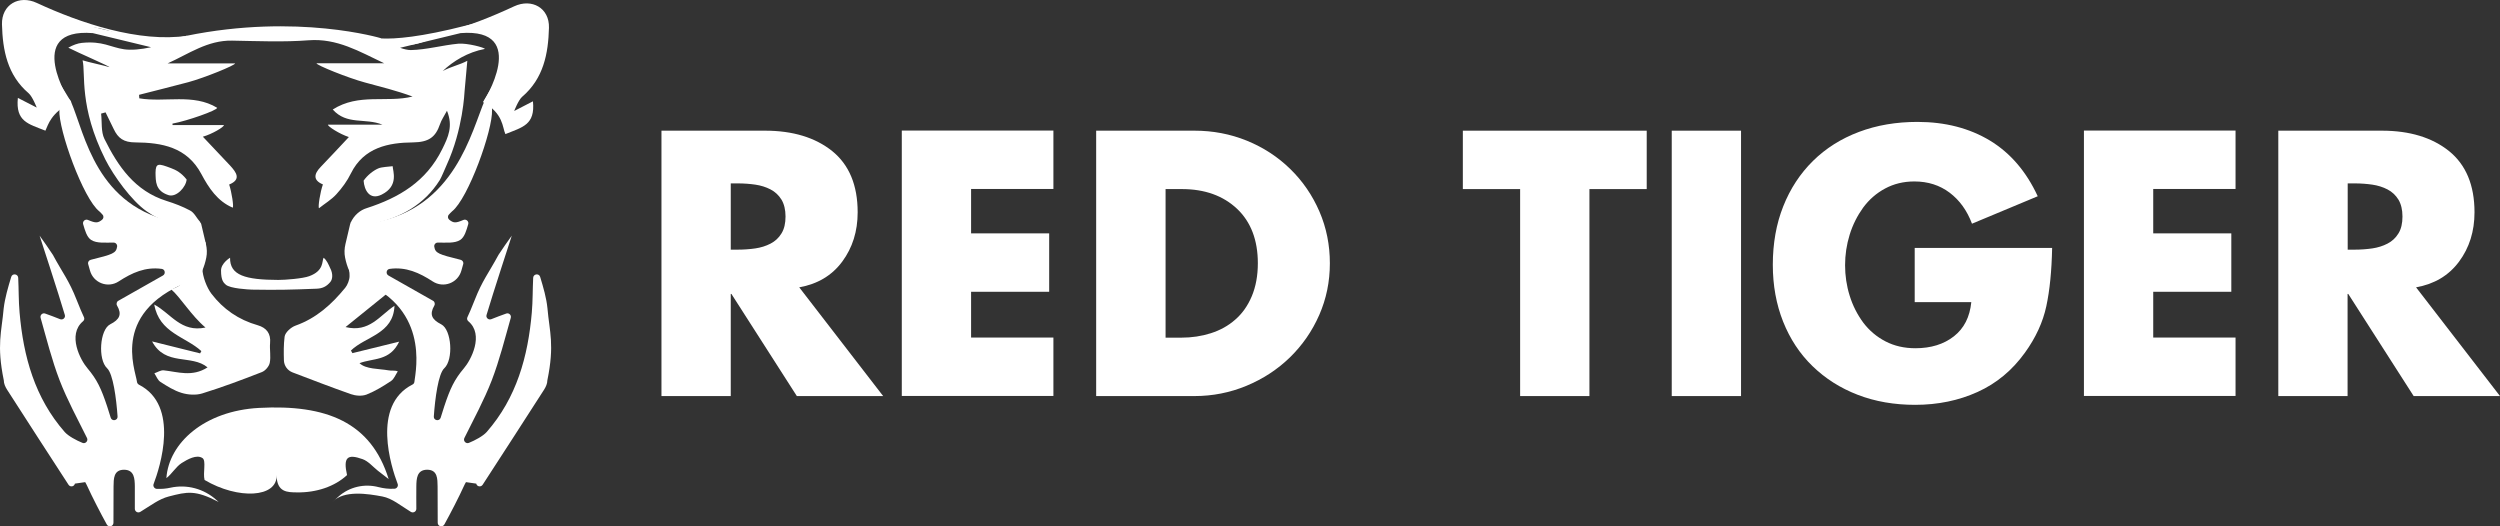
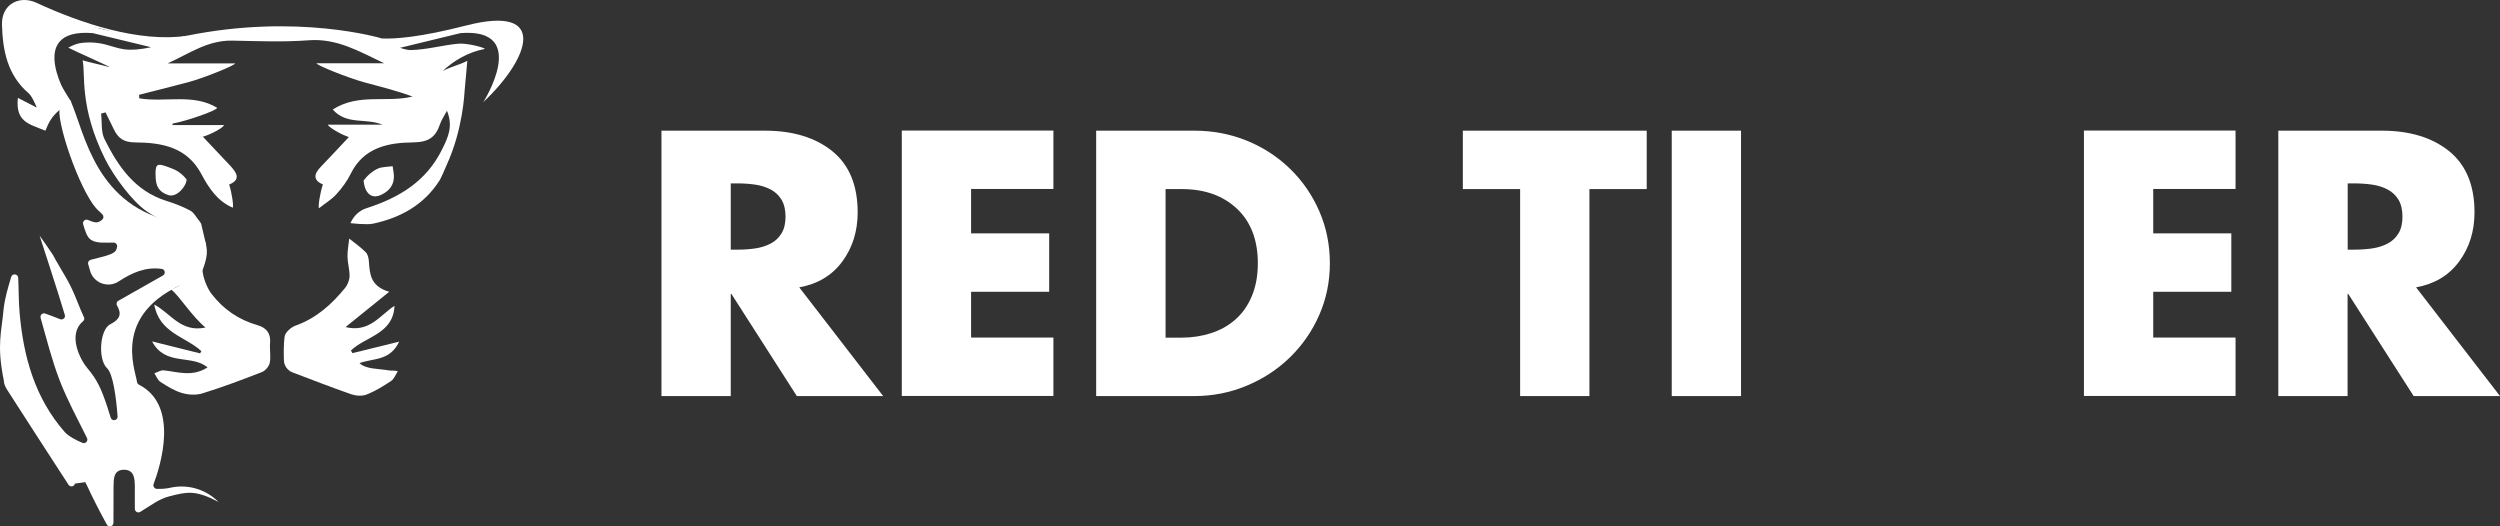
<svg xmlns="http://www.w3.org/2000/svg" width="152" height="32" viewBox="0 0 152 32" fill="none">
  <rect x="0" y="0" width="152" height="32" fill="#333333" stroke="none" />
-   <path d="M31.249 2.996C31.319 1.258 28.288 1.84 27.746 1.888C26.779 1.978 25.806 2.705 24.847 2.726C24.179 2.74 22.268 2.38 22.302 2.38C25.243 2.823 28.649 1.604 31.256 0.386C32.341 -0.119 33.411 0.49 33.377 1.688C33.335 3.259 33.05 4.768 31.75 5.882C31.52 6.076 31.263 6.748 31.263 6.748L32.403 6.159C32.549 7.599 31.764 7.731 30.728 8.153C30.54 7.751 30.617 6.9 29.365 6.208L31.249 2.996Z" fill="white" />
  <path d="M4.332 6.208C3.081 6.9 2.949 7.544 2.761 7.945C1.726 7.53 0.94 7.398 1.086 5.952L2.233 6.54C2.233 6.54 1.976 5.875 1.746 5.675C0.446 4.567 0.161 3.058 0.12 1.48C0.092 0.282 1.155 -0.327 2.24 0.179C4.847 1.39 8.462 2.615 11.402 2.172C11.437 2.165 10.026 2.767 8.649 2.518C7.697 2.345 6.717 1.778 5.751 1.681C5.215 1.632 2.177 1.051 2.247 2.788L4.332 6.208Z" fill="white" />
-   <path d="M15.747 24.801C12.424 24.981 10.262 26.933 10.116 29.072C10.464 28.802 10.693 28.379 11.048 28.151C11.402 27.93 11.958 27.611 12.313 27.853C12.549 28.013 12.327 28.753 12.438 29.182C14.475 30.387 16.873 30.269 16.818 28.885C16.825 29.944 17.485 29.93 18.048 29.937C19.23 29.958 20.349 29.584 21.1 28.885C20.863 27.819 21.1 27.576 22.045 27.916C22.393 28.04 22.671 28.379 22.977 28.622C23.137 28.746 23.303 28.871 23.63 29.127C22.56 25.666 19.842 24.579 15.747 24.801Z" fill="white" />
  <path d="M12.292 23.922C13.523 23.541 14.725 23.091 15.928 22.62C16.136 22.537 16.359 22.274 16.401 22.06C16.477 21.672 16.387 21.257 16.421 20.862C16.477 20.274 16.199 19.928 15.671 19.775C14.503 19.443 13.564 18.792 12.855 17.858C12.57 17.484 12.313 16.806 12.306 16.335C12.292 15.754 12.438 15.373 12.514 14.736C11.604 14.729 11.367 15.082 11.166 15.65C10.895 16.404 11.771 17.18 10.401 17.588C10.95 18.045 11.625 19.187 12.494 19.914C10.999 20.232 10.387 19.055 9.379 18.515C9.678 20.246 11.291 20.468 12.243 21.347C12.202 21.423 12.209 21.416 12.167 21.485C11.256 21.257 10.366 21.035 9.247 20.758C10.054 22.281 11.646 21.527 12.619 22.337C11.68 22.939 10.811 22.607 9.956 22.517C9.776 22.496 9.574 22.634 9.386 22.696C9.504 22.876 9.588 23.112 9.748 23.216C10.158 23.479 10.582 23.749 11.041 23.887C11.423 24.005 11.91 24.039 12.292 23.922Z" fill="white" />
-   <path d="M19.675 15.67C19.564 15.864 19.716 16.459 18.799 16.792C18.41 16.937 17.353 17.02 16.922 17.02C14.92 17.013 13.967 16.743 13.988 15.67C13.988 15.67 13.439 15.996 13.439 16.446C13.439 17.069 13.606 17.193 13.724 17.304C13.981 17.546 15.121 17.602 15.316 17.609C16.95 17.636 17.617 17.616 19.251 17.553C19.598 17.539 19.842 17.429 20.078 17.152C20.224 16.986 20.259 16.646 20.071 16.293C19.981 16.1 19.869 15.816 19.675 15.67Z" fill="white" />
  <path d="M23.199 11.835C24.27 11.309 23.881 10.389 23.874 10.105C23.63 10.14 23.206 10.146 22.991 10.243C22.692 10.375 22.337 10.652 22.108 10.984C22.143 11.545 22.469 12.195 23.199 11.835Z" fill="white" />
  <path d="M24.27 20.772C23.206 21.035 22.323 21.25 21.427 21.471C21.378 21.388 21.385 21.395 21.336 21.312C22.226 20.447 23.915 20.315 23.985 18.591C23.088 19.18 22.462 20.239 21.009 19.886C21.913 19.159 22.657 18.557 23.665 17.74C22.511 17.408 22.483 16.646 22.428 15.892C22.414 15.698 22.365 15.456 22.233 15.331C21.927 15.027 21.573 14.777 21.232 14.507C21.197 14.874 21.121 15.241 21.128 15.601C21.135 15.996 21.26 16.397 21.253 16.792C21.253 17.013 21.128 17.332 20.989 17.498C20.168 18.501 19.237 19.346 17.972 19.796C17.694 19.893 17.339 20.211 17.304 20.467C17.242 20.952 17.249 21.45 17.262 21.907C17.27 22.233 17.478 22.523 17.784 22.641C19.021 23.112 20.168 23.555 21.329 23.963C21.621 24.067 22.004 24.095 22.282 23.991C22.81 23.783 23.303 23.479 23.783 23.16C23.964 23.035 24.054 22.772 24.186 22.579C23.992 22.502 23.818 22.558 23.616 22.516C23.039 22.413 22.24 22.454 21.858 22.08C22.699 21.762 23.7 21.969 24.27 20.772Z" fill="white" />
  <path d="M9.456 10.506C9.47 11.018 9.435 11.6 10.241 11.863C10.721 12.022 11.312 11.371 11.347 10.915C11.027 10.506 10.7 10.333 10.401 10.223C9.643 9.939 9.463 9.883 9.456 10.506Z" fill="white" />
  <path d="M4.256 6.208C4.256 6.208 1.385 1.681 5.639 2.013L9.185 2.871C8.573 3.01 7.961 3.058 7.544 2.996C6.724 2.878 6.244 2.477 4.972 2.608C4.715 2.636 4.451 2.733 4.152 2.899C4.715 3.19 6.675 4.034 6.654 4.083C6.432 4.006 5.333 3.771 5.021 3.667C5.215 4.47 4.791 6.485 6.404 9.697C6.911 10.7 7.996 12.202 8.914 12.846C9.817 13.483 10.735 13.767 12.167 13.497C11.944 13.241 11.812 12.929 11.555 12.798C11.103 12.555 10.61 12.368 10.123 12.216C8.198 11.614 7.176 10.112 6.348 8.444C6.133 8.008 6.209 7.419 6.147 6.907L6.418 6.831C6.585 7.17 6.752 7.502 6.911 7.841C7.176 8.402 7.516 8.658 8.232 8.658C9.831 8.672 11.367 8.935 12.243 10.582C12.688 11.42 13.224 12.237 14.148 12.625C14.225 12.583 14.086 11.676 13.933 11.219C14.677 10.915 14.384 10.492 13.988 10.063C13.446 9.489 12.904 8.914 12.334 8.312C12.911 8.146 13.627 7.717 13.613 7.606C12.57 7.606 11.534 7.606 10.492 7.606C10.492 7.578 10.485 7.544 10.485 7.516C11.395 7.35 13.21 6.706 13.203 6.554C11.75 5.668 10.033 6.242 8.469 5.979C8.462 5.862 8.462 5.882 8.455 5.765C9.456 5.509 10.457 5.259 11.451 4.996C12.424 4.733 14.315 3.965 14.294 3.854H10.193C11.479 3.273 12.619 2.442 14.113 2.47C15.664 2.497 17.221 2.567 18.764 2.449C20.495 2.317 21.851 3.134 23.359 3.847H19.244C19.223 3.958 21.169 4.74 22.17 5.01C23.144 5.273 24.124 5.516 25.083 5.869C23.512 6.263 21.816 5.647 20.231 6.658C21.086 7.62 22.212 7.156 23.248 7.578H19.939C19.918 7.682 20.641 8.146 21.211 8.333C20.634 8.949 20.071 9.551 19.501 10.146C19.07 10.589 19.035 10.963 19.633 11.213C19.473 11.655 19.32 12.597 19.397 12.659C19.751 12.375 20.154 12.14 20.453 11.808C20.801 11.427 21.114 10.998 21.336 10.541C22.122 8.956 23.63 8.672 25.111 8.658C26.056 8.644 26.48 8.354 26.752 7.551C26.835 7.295 27.002 7.066 27.176 6.734C27.558 7.675 27.252 8.333 26.884 9.074C25.917 11.039 24.263 12.022 22.282 12.659C21.927 12.77 21.531 13.054 21.308 13.566C21.308 13.566 22.282 13.684 22.671 13.601C24.36 13.241 25.792 12.451 26.738 10.949C26.835 10.797 27.078 10.202 27.155 10.036C28.156 7.862 28.239 5.606 28.246 5.55C28.302 4.976 28.35 4.401 28.413 3.695C27.954 3.944 27.454 4.034 26.918 4.318C27.551 3.716 28.441 3.169 29.477 2.975C29.484 2.899 28.406 2.608 27.864 2.657C26.898 2.747 25.938 3.024 24.979 3.044C24.791 3.044 24.555 2.989 24.325 2.906L28.003 2.013C32.257 1.681 29.386 6.208 29.386 6.208C32.174 3.584 33.418 0.248 28.35 1.549C25.57 2.262 24.02 2.38 23.185 2.338C23.171 2.331 23.157 2.317 23.165 2.324C23.165 2.324 18.097 0.795 11.326 2.179L11.333 2.172C11.333 2.172 11.326 2.172 11.326 2.179C11.124 2.221 10.93 2.262 10.728 2.311C10.721 2.317 10.714 2.317 10.707 2.324C9.949 2.401 8.378 2.338 5.306 1.549C0.231 0.248 1.468 3.584 4.256 6.208Z" fill="white" />
-   <path d="M32.841 16.833C32.772 16.605 32.431 16.646 32.417 16.889C32.382 17.602 32.396 18.301 32.334 19C32.104 21.672 31.409 24.192 29.588 26.268C29.372 26.511 28.886 26.774 28.51 26.926C28.33 27.002 28.149 26.808 28.232 26.635C28.809 25.472 29.435 24.323 29.901 23.119C30.373 21.887 30.693 20.599 31.055 19.325C31.103 19.159 30.943 19.007 30.784 19.062C30.512 19.152 30.151 19.298 29.866 19.408C29.699 19.471 29.532 19.318 29.581 19.152C29.942 17.92 31.117 14.328 31.117 14.328C31.048 14.411 30.36 15.4 30.311 15.491C29.699 16.626 29.331 17.041 28.865 18.232C28.67 18.73 28.51 19.097 28.42 19.284C28.378 19.367 28.399 19.471 28.476 19.533C29.449 20.35 28.628 21.9 28.211 22.385C27.62 23.084 27.37 23.624 27.009 24.711C26.953 24.884 26.877 25.133 26.793 25.396C26.717 25.638 26.355 25.569 26.376 25.32C26.453 24.219 26.647 22.724 27.016 22.385C27.579 21.859 27.461 20.045 26.828 19.72C26.237 19.422 26.105 19.104 26.404 18.585C26.466 18.481 26.432 18.342 26.328 18.287C25.389 17.754 24.499 17.249 23.616 16.75C23.443 16.653 23.484 16.377 23.686 16.349C24.68 16.21 25.5 16.584 26.307 17.11C26.96 17.539 27.843 17.207 28.052 16.453C28.086 16.321 28.121 16.19 28.163 16.058C28.198 15.94 28.121 15.823 28.003 15.795C26.668 15.463 26.466 15.4 26.404 14.999C26.383 14.867 26.487 14.75 26.613 14.75C27.106 14.743 27.648 14.812 27.989 14.584C28.246 14.411 28.357 14.016 28.469 13.628C28.517 13.455 28.343 13.303 28.177 13.372C27.704 13.573 27.579 13.566 27.322 13.365C27.224 13.289 27.203 13.151 27.287 13.054C27.349 12.985 27.412 12.915 27.482 12.853C28.462 12.092 29.977 7.89 29.915 6.679L29.901 6.132C29.894 5.903 29.581 5.841 29.491 6.056C28.649 8.021 27.669 12.639 22.733 13.531C22.448 13.587 21.837 13.511 21.524 13.462C21.413 13.448 21.308 13.518 21.288 13.628L21.003 14.84C20.94 15.11 20.926 15.394 20.982 15.664C21.086 16.203 21.343 16.861 21.649 16.972C26.133 18.557 25.292 22.454 25.194 23.223C25.187 23.292 25.139 23.354 25.076 23.382C22.574 24.655 23.79 28.4 24.179 29.425C24.228 29.556 24.131 29.702 23.992 29.715C23.623 29.736 23.303 29.688 23.026 29.619C22.163 29.39 21.246 29.598 20.578 30.193L20.217 30.518C20.905 29.785 22.365 30.02 23.248 30.186C23.853 30.304 24.353 30.74 24.979 31.121C25.125 31.211 25.313 31.107 25.313 30.934C25.313 30.435 25.306 30.006 25.313 29.577C25.32 29.106 25.34 28.567 25.966 28.559C26.613 28.559 26.599 29.12 26.606 29.577C26.613 30.311 26.613 31.052 26.613 31.785C26.613 32.007 26.904 32.083 27.016 31.889C27.384 31.225 27.913 30.2 28.204 29.556C28.239 29.473 28.288 29.39 28.33 29.314C28.636 29.356 28.649 29.356 28.955 29.404C28.997 29.591 29.24 29.633 29.345 29.473C30.596 27.542 31.847 25.618 33.084 23.686C33.189 23.52 33.279 23.319 33.279 23.126C33.724 20.952 33.411 20.198 33.286 18.751C33.224 18.114 33.036 17.477 32.841 16.833Z" fill="white" />
  <path d="M0.683 16.833C0.752 16.605 1.093 16.646 1.107 16.889C1.142 17.602 1.128 18.301 1.19 19C1.42 21.672 2.115 24.192 3.936 26.268C4.152 26.511 4.638 26.774 5.014 26.926C5.194 27.002 5.375 26.808 5.292 26.635C4.715 25.472 4.089 24.323 3.623 23.119C3.151 21.887 2.831 20.599 2.469 19.325C2.421 19.159 2.581 19.007 2.74 19.062C3.012 19.152 3.373 19.298 3.658 19.408C3.825 19.471 3.992 19.319 3.943 19.152C3.582 17.92 2.407 14.328 2.407 14.328C2.476 14.411 3.164 15.4 3.213 15.491C3.825 16.626 4.193 17.041 4.659 18.232C4.854 18.73 5.014 19.097 5.104 19.284C5.146 19.367 5.125 19.471 5.048 19.533C4.075 20.35 4.895 21.901 5.313 22.385C5.903 23.084 6.154 23.624 6.515 24.711C6.571 24.884 6.647 25.133 6.731 25.396C6.807 25.638 7.169 25.569 7.148 25.32C7.071 24.219 6.877 22.724 6.508 22.385C5.945 21.859 6.063 20.045 6.696 19.72C7.287 19.422 7.419 19.104 7.12 18.585C7.057 18.481 7.092 18.342 7.196 18.287C8.135 17.754 9.025 17.249 9.908 16.75C10.081 16.653 10.04 16.377 9.838 16.349C8.844 16.21 8.024 16.584 7.217 17.11C6.564 17.539 5.681 17.207 5.472 16.453C5.438 16.321 5.403 16.19 5.361 16.058C5.326 15.941 5.403 15.823 5.521 15.795C6.856 15.463 7.057 15.4 7.12 14.999C7.141 14.867 7.037 14.75 6.911 14.75C6.418 14.743 5.876 14.812 5.535 14.584C5.278 14.411 5.167 14.016 5.055 13.628C5.007 13.455 5.18 13.303 5.347 13.372C5.82 13.573 5.945 13.566 6.202 13.365C6.3 13.289 6.321 13.151 6.237 13.054C6.175 12.985 6.112 12.915 6.042 12.853C5.062 12.092 3.547 7.89 3.609 6.679L3.616 6.319C3.623 5.924 4.166 5.827 4.318 6.187C5.167 8.146 5.834 12.632 10.79 13.531C11.075 13.587 11.687 13.511 12 13.462C12.111 13.448 12.216 13.518 12.236 13.628L12.521 14.84C12.584 15.11 12.598 15.394 12.542 15.664C12.438 16.203 12.181 16.861 11.875 16.972C6.654 18.813 8.232 22.454 8.33 23.223C8.337 23.292 8.385 23.354 8.448 23.389C10.943 24.662 9.727 28.407 9.338 29.432C9.289 29.563 9.386 29.709 9.525 29.723C9.838 29.736 10.109 29.709 10.36 29.653C11.361 29.432 12.403 29.716 13.161 30.401L13.293 30.519C11.868 29.778 11.388 29.895 10.262 30.186C9.664 30.339 9.157 30.74 8.531 31.121C8.385 31.211 8.198 31.107 8.198 30.934C8.198 30.436 8.204 30.006 8.198 29.577C8.191 29.106 8.17 28.567 7.544 28.56C6.898 28.56 6.911 29.12 6.904 29.577C6.898 30.311 6.898 31.052 6.898 31.785C6.898 32.007 6.599 32.083 6.494 31.889C6.126 31.225 5.598 30.2 5.306 29.556C5.271 29.473 5.222 29.39 5.18 29.314C4.875 29.356 4.861 29.356 4.555 29.404C4.513 29.591 4.27 29.633 4.166 29.473C2.914 27.542 1.663 25.618 0.426 23.686C0.321 23.52 0.231 23.32 0.231 23.126C-0.214 20.952 0.099 20.198 0.224 18.751C0.3 18.114 0.488 17.477 0.683 16.833Z" fill="white" />
  <path d="M53.696 24.081H48.448L44.471 17.872H44.43V24.081H40.217V7.945H46.515C48.204 7.945 49.567 8.361 50.596 9.184C51.625 10.015 52.146 11.254 52.146 12.908C52.146 14.064 51.833 15.061 51.208 15.906C50.582 16.75 49.713 17.269 48.594 17.47L53.696 24.081ZM44.43 15.179H44.84C45.229 15.179 45.591 15.151 45.924 15.103C46.258 15.054 46.571 14.957 46.849 14.812C47.127 14.667 47.349 14.466 47.516 14.189C47.683 13.919 47.76 13.573 47.76 13.165C47.76 12.749 47.676 12.41 47.516 12.14C47.349 11.87 47.127 11.662 46.849 11.517C46.571 11.372 46.258 11.275 45.924 11.226C45.591 11.178 45.229 11.15 44.84 11.15H44.43V15.179Z" fill="white" />
  <path d="M59.042 11.496V14.189H63.79V17.74H59.042V20.523H64.047V24.074H54.829V7.938H64.047V11.489H59.042V11.496Z" fill="white" />
  <path d="M66.654 7.945H72.626C73.745 7.945 74.802 8.146 75.81 8.554C76.811 8.963 77.694 9.537 78.451 10.278C79.209 11.019 79.8 11.884 80.224 12.867C80.648 13.85 80.856 14.902 80.856 16.009C80.856 17.124 80.641 18.169 80.21 19.152C79.779 20.135 79.181 20.994 78.423 21.734C77.666 22.468 76.783 23.043 75.782 23.458C74.781 23.873 73.724 24.081 72.619 24.081H66.647V7.945H66.654ZM70.867 20.53H71.812C72.459 20.53 73.057 20.44 73.62 20.26C74.183 20.08 74.676 19.81 75.1 19.436C75.531 19.062 75.865 18.591 76.109 18.01C76.352 17.429 76.477 16.764 76.477 16.009C76.477 14.597 76.053 13.49 75.212 12.694C74.364 11.898 73.251 11.496 71.854 11.496H70.867V20.53Z" fill="white" />
  <path d="M96.637 24.081H92.424V11.496H88.941V7.945H100.12V11.496H96.637V24.081Z" fill="white" />
  <path d="M105.855 24.081H101.642V7.945H105.855V24.081Z" fill="white" />
-   <path d="M124.77 15.068C124.742 16.466 124.624 17.65 124.416 18.619C124.207 19.588 123.776 20.53 123.116 21.443C122.344 22.516 121.385 23.312 120.238 23.831C119.091 24.351 117.826 24.614 116.435 24.614C115.177 24.614 114.009 24.413 112.952 24.005C111.889 23.596 110.978 23.015 110.2 22.26C109.421 21.506 108.83 20.599 108.413 19.554C107.996 18.501 107.787 17.352 107.787 16.099C107.787 14.805 107.996 13.614 108.42 12.548C108.844 11.475 109.449 10.555 110.227 9.786C111.006 9.018 111.937 8.43 113.022 8.021C114.106 7.613 115.288 7.412 116.581 7.412C118.27 7.412 119.737 7.793 120.989 8.547C122.233 9.302 123.199 10.43 123.894 11.932L119.897 13.601C119.598 12.805 119.146 12.175 118.542 11.718C117.937 11.261 117.221 11.032 116.393 11.032C115.733 11.032 115.142 11.178 114.614 11.462C114.086 11.745 113.641 12.133 113.279 12.624C112.925 13.116 112.647 13.663 112.459 14.272C112.271 14.881 112.181 15.497 112.181 16.127C112.181 16.757 112.271 17.373 112.459 17.975C112.647 18.584 112.925 19.124 113.286 19.616C113.655 20.101 114.106 20.481 114.642 20.758C115.177 21.035 115.782 21.173 116.456 21.173C117.401 21.173 118.18 20.931 118.799 20.447C119.417 19.962 119.765 19.27 119.855 18.37H116.414V15.075H124.77V15.068Z" fill="white" />
  <path d="M130.916 11.496V14.189H135.664V17.74H130.916V20.523H135.921V24.074H126.703V7.938H135.921V11.489H130.916V11.496Z" fill="white" />
  <path d="M152 24.081H146.751L142.775 17.872H142.733V24.081H138.521V7.945H144.819C146.508 7.945 147.871 8.361 148.9 9.184C149.928 10.015 150.45 11.254 150.45 12.908C150.45 14.064 150.137 15.061 149.511 15.906C148.886 16.75 148.017 17.269 146.897 17.47L152 24.081ZM142.74 15.179H143.151C143.54 15.179 143.901 15.151 144.235 15.103C144.569 15.054 144.881 14.957 145.16 14.812C145.438 14.667 145.66 14.466 145.827 14.189C145.994 13.919 146.07 13.573 146.07 13.165C146.07 12.749 145.987 12.41 145.827 12.14C145.66 11.87 145.438 11.662 145.16 11.517C144.881 11.372 144.569 11.275 144.235 11.226C143.901 11.178 143.54 11.15 143.151 11.15H142.74V15.179Z" fill="white" />
</svg>